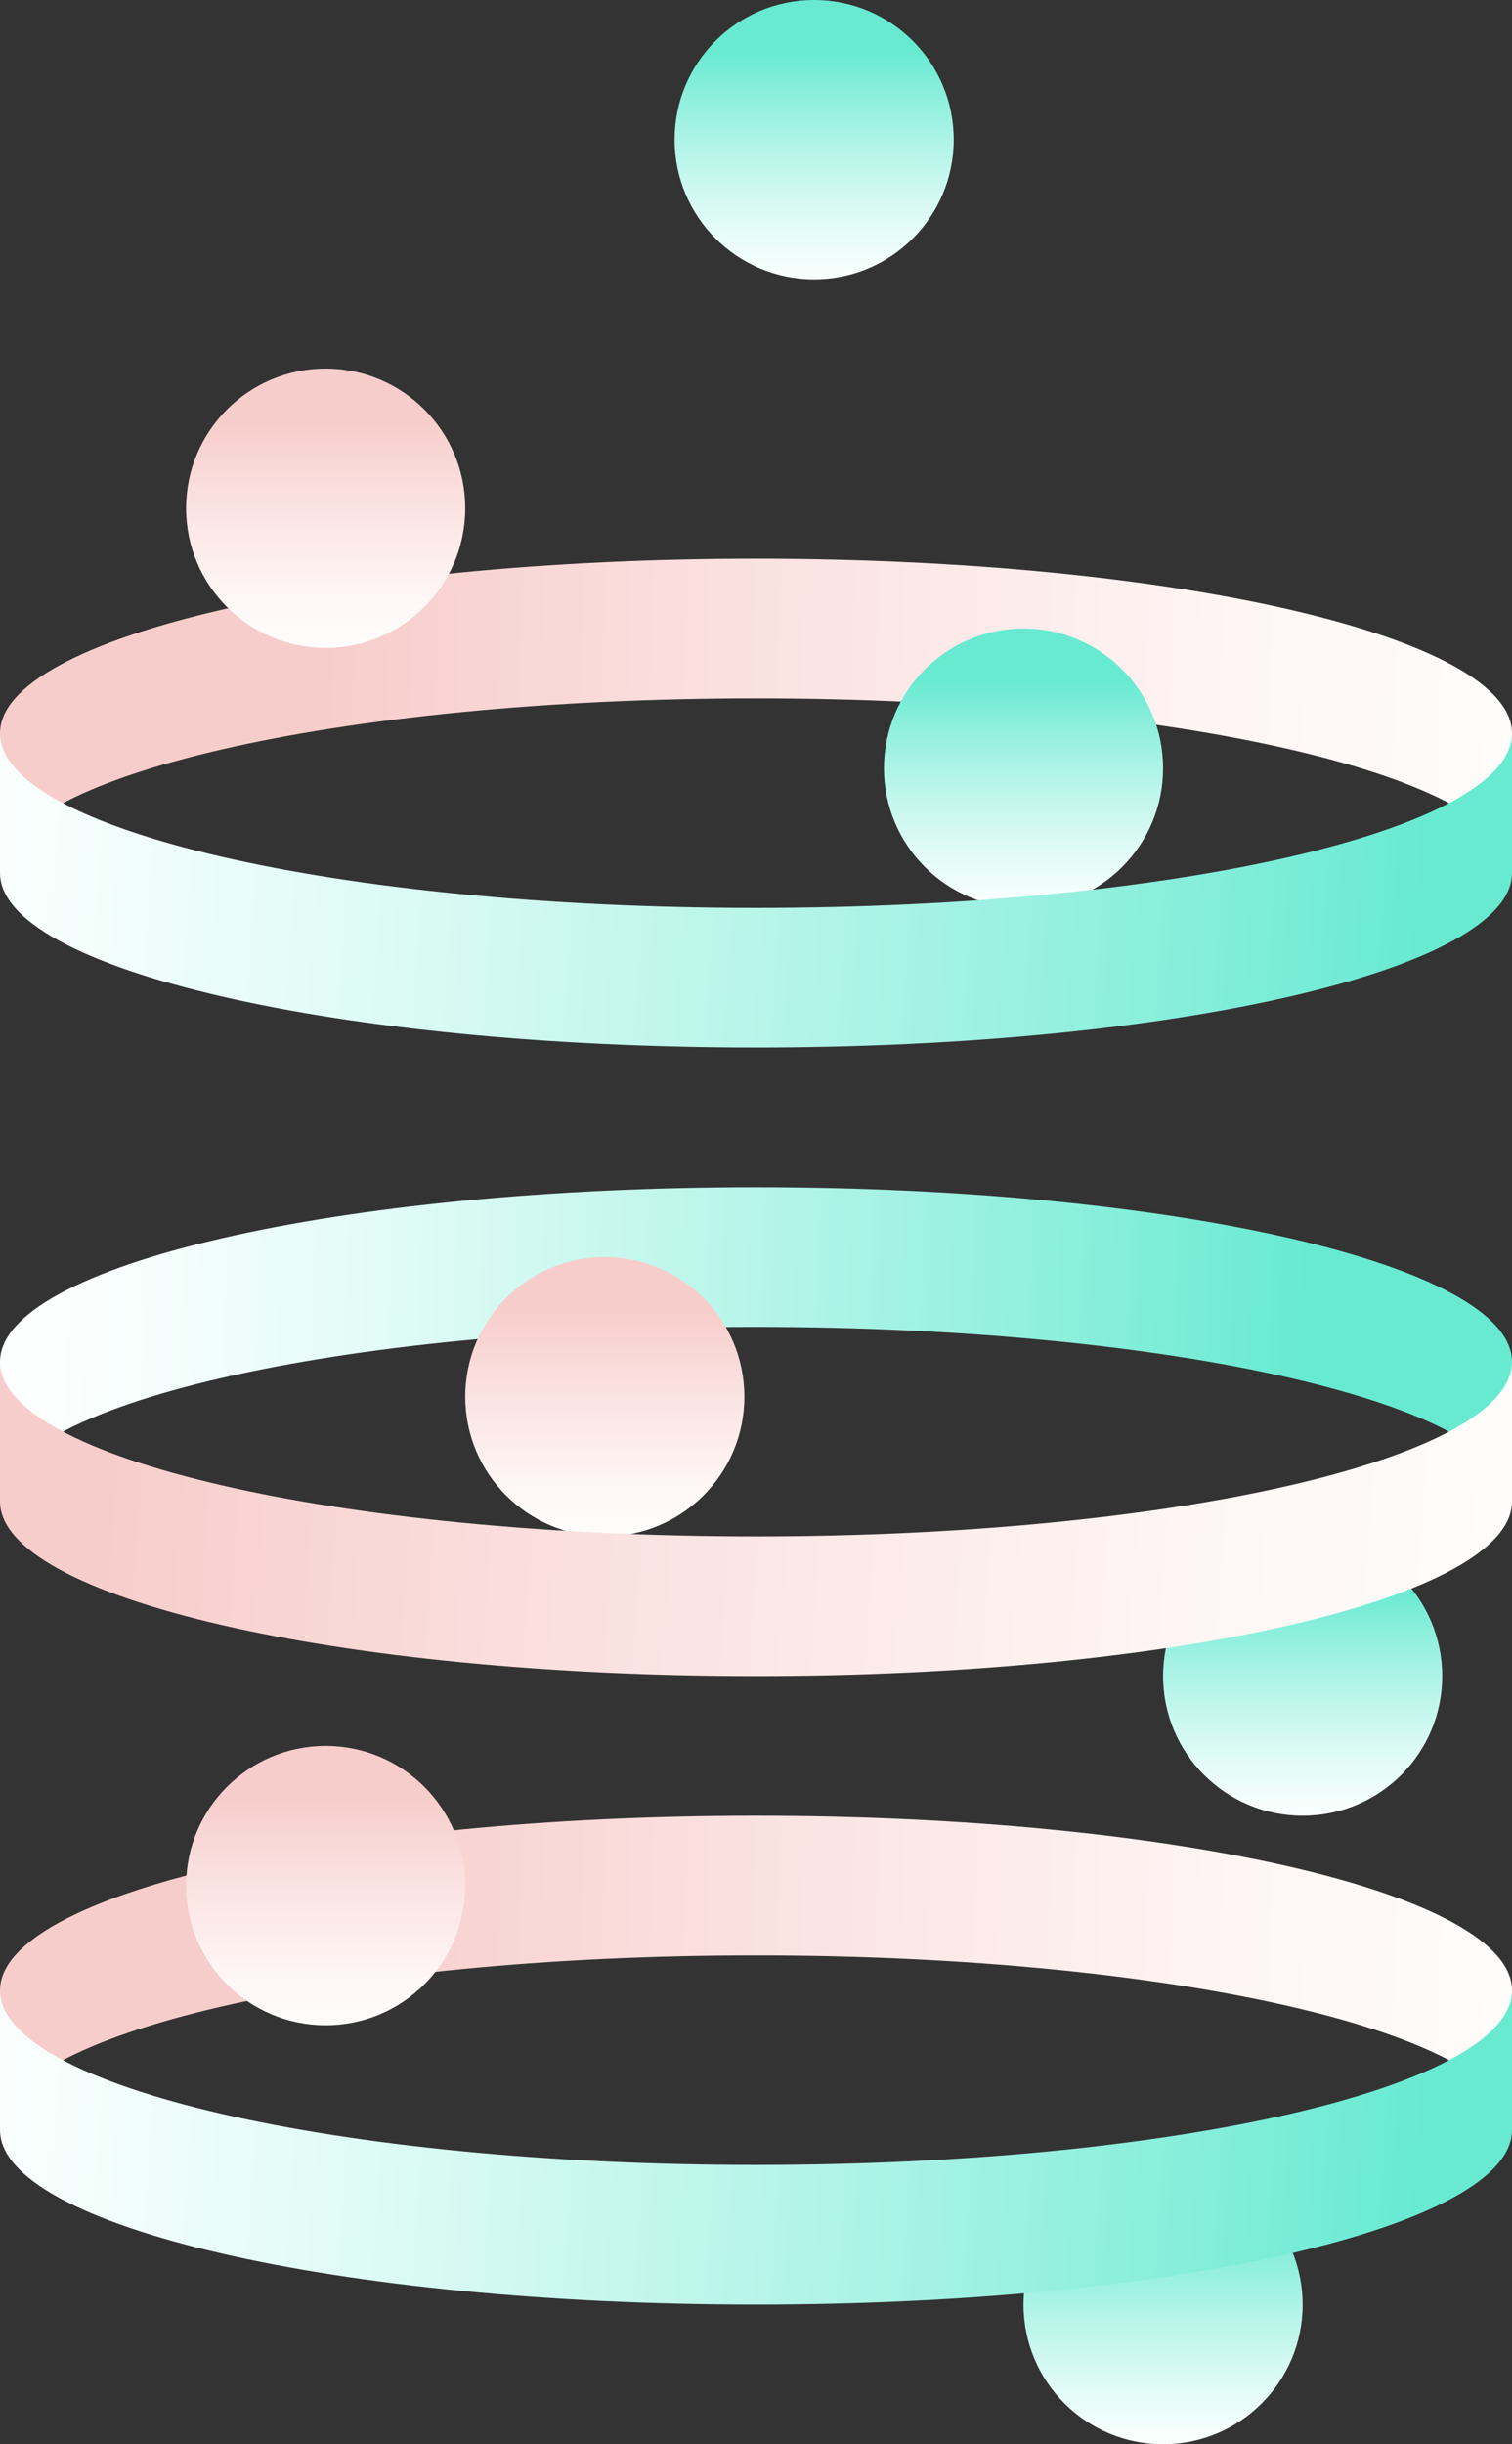
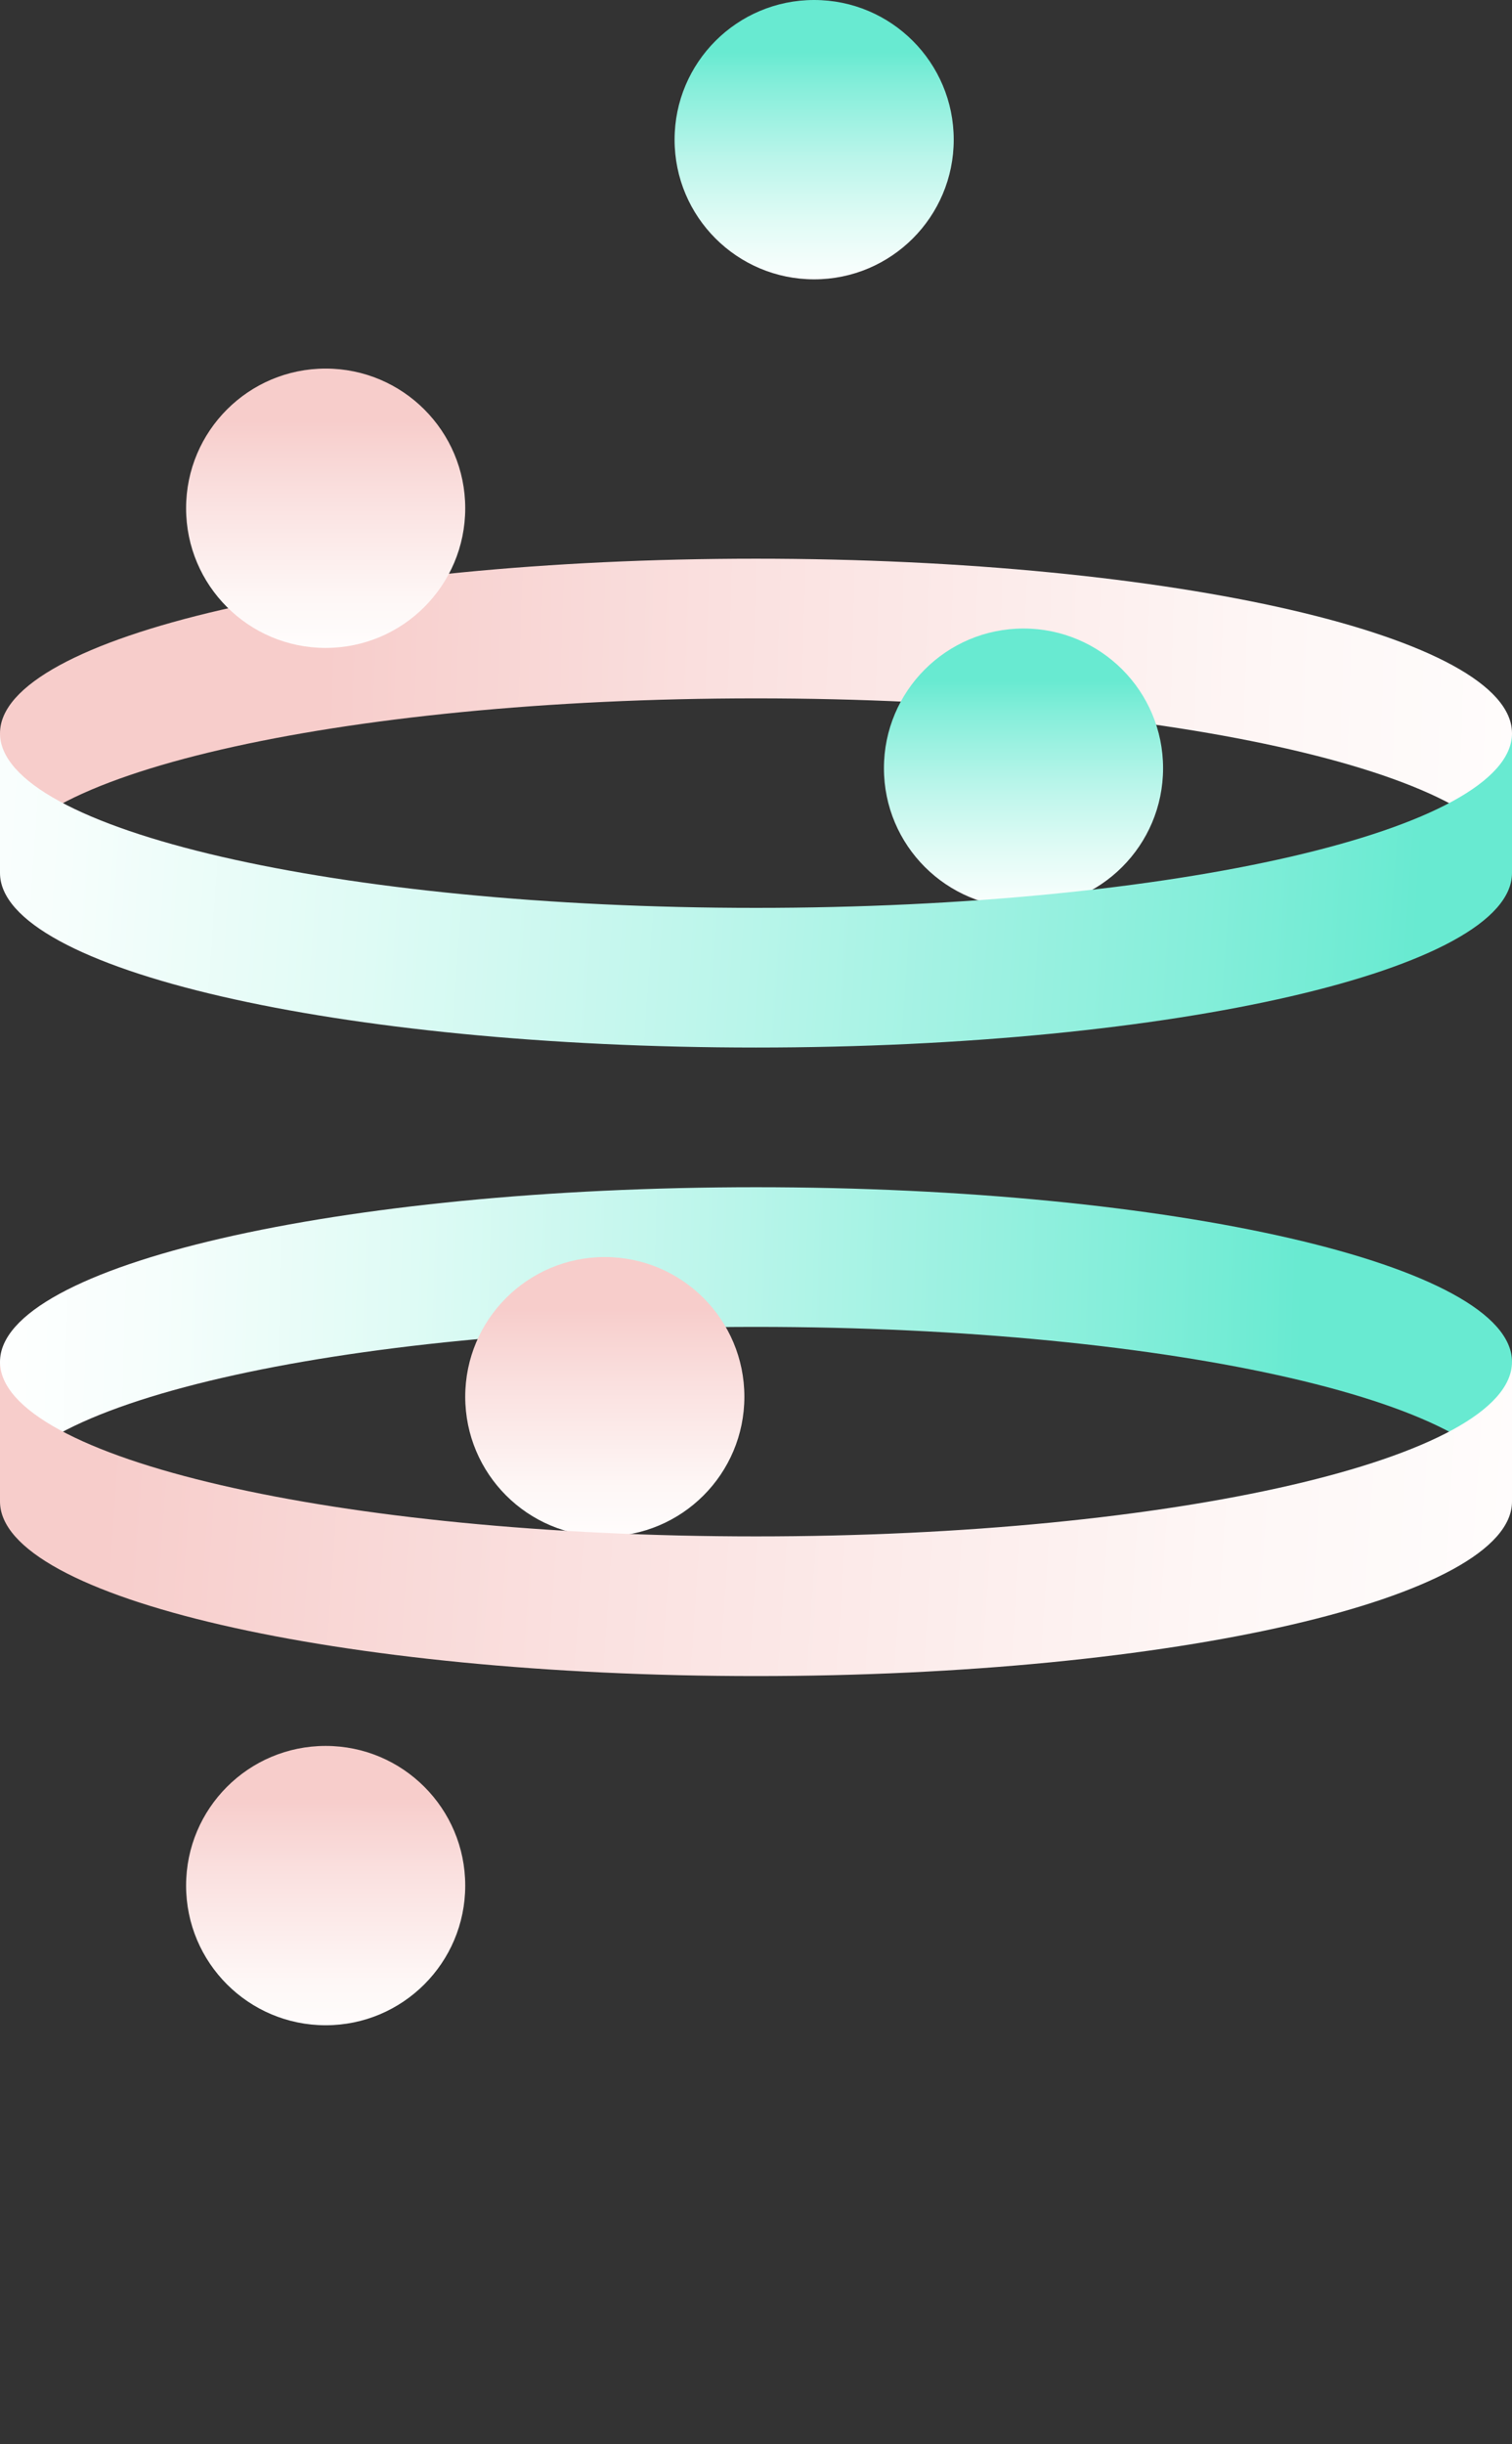
<svg xmlns="http://www.w3.org/2000/svg" xmlns:xlink="http://www.w3.org/1999/xlink" viewBox="0 0 390 630">
  <rect x="0" y="0" width="390" height="630" fill="#333333" stroke="none" />
  <linearGradient id="a" gradientUnits="userSpaceOnUse" x1="300" x2="300" y1="654.64" y2="559.06">
    <stop offset=".21" stop-color="#fff" />
    <stop offset=".29" stop-color="#f6fefc" />
    <stop offset=".42" stop-color="#dffbf5" />
    <stop offset=".59" stop-color="#b9f5ea" />
    <stop offset=".78" stop-color="#85eeda" />
    <stop offset=".87" stop-color="#68ead1" />
  </linearGradient>
  <linearGradient id="b" gradientUnits="userSpaceOnUse" x1="435.65" x2="30.2" y1="194.86" y2="182.19">
    <stop offset=".03" stop-color="#fff" />
    <stop offset=".26" stop-color="#fef7f6" />
    <stop offset=".62" stop-color="#fae0df" />
    <stop offset=".87" stop-color="#f7cdcb" />
  </linearGradient>
  <linearGradient id="c" x1="264" x2="264" xlink:href="#a" y1="258.64" y2="163.06" />
  <linearGradient id="d" x1="210" x2="210" xlink:href="#a" y1="96.64" y2="1.06" />
  <linearGradient id="e" gradientUnits="userSpaceOnUse" x1="84" x2="84" y1="191.64" y2="96.06">
    <stop offset=".21" stop-color="#fff" />
    <stop offset=".39" stop-color="#fef7f6" />
    <stop offset=".67" stop-color="#fae0df" />
    <stop offset=".87" stop-color="#f7cdcb" />
  </linearGradient>
  <linearGradient id="f" gradientUnits="userSpaceOnUse" x1="-37.94" x2="391.65" y1="207.7" y2="237.33">
    <stop offset=".01" stop-color="#fff" />
    <stop offset=".13" stop-color="#f6fefc" />
    <stop offset=".31" stop-color="#dffbf5" />
    <stop offset=".54" stop-color="#b9f5ea" />
    <stop offset=".81" stop-color="#85eeda" />
    <stop offset=".94" stop-color="#68ead1" />
  </linearGradient>
  <linearGradient id="g" x1="435.65" x2="30.2" xlink:href="#b" y1="518.86" y2="506.19" />
  <linearGradient id="h" x1="-37.94" x2="391.65" xlink:href="#f" y1="531.7" y2="561.33" />
  <linearGradient id="i" gradientUnits="userSpaceOnUse" x1="388.12" x2="-17.33" y1="355.37" y2="342.7">
    <stop offset=".13" stop-color="#68ead1" />
    <stop offset=".25" stop-color="#85eeda" />
    <stop offset=".49" stop-color="#b9f5ea" />
    <stop offset=".7" stop-color="#dffbf5" />
    <stop offset=".86" stop-color="#f6fefc" />
    <stop offset=".97" stop-color="#fff" />
  </linearGradient>
  <linearGradient id="j" x1="156" x2="156" xlink:href="#e" y1="420.64" y2="325.06" />
  <linearGradient id="k" gradientUnits="userSpaceOnUse" x1="84" x2="84" y1="546.64" y2="451.06">
    <stop offset=".19" stop-color="#fff" />
    <stop offset=".38" stop-color="#fef7f6" />
    <stop offset=".67" stop-color="#fae0df" />
    <stop offset=".87" stop-color="#f7cdcb" />
  </linearGradient>
  <linearGradient id="l" x1="336" x2="336" xlink:href="#a" y1="492.64" y2="397.06" />
  <linearGradient id="m" gradientUnits="userSpaceOnUse" x1="1.62" x2="431.2" y1="372.43" y2="402.05">
    <stop offset=".06" stop-color="#f7cdcb" />
    <stop offset=".34" stop-color="#fae0df" />
    <stop offset=".74" stop-color="#fef7f6" />
    <stop offset=".99" stop-color="#fff" />
  </linearGradient>
-   <circle cx="300" cy="594" fill="url(#a)" r="36" />
  <path d="m0 225c0-24.85 87.3-45 195-45s195 20.15 195 45v-36c0-24.85-87.3-45-195-45s-195 20.15-195 45z" fill="url(#b)" />
  <circle cx="264" cy="198" fill="url(#c)" r="36" />
  <circle cx="210" cy="36" fill="url(#d)" r="36" />
  <circle cx="84" cy="131" fill="url(#e)" r="36" />
  <path d="m390 225c0 24.85-87.3 45-195 45s-195-20.15-195-45v-36c0 24.85 87.3 45 195 45s195-20.15 195-45z" fill="url(#f)" />
-   <path d="m0 549c0-24.85 87.3-45 195-45s195 20.15 195 45v-36c0-24.85-87.3-45-195-45s-195 20.15-195 45z" fill="url(#g)" />
-   <path d="m390 549c0 24.85-87.3 45-195 45s-195-20.15-195-45v-36c0 24.85 87.3 45 195 45s195-20.15 195-45z" fill="url(#h)" />
-   <path d="m0 387c0-24.85 87.3-45 195-45s195 20.15 195 45v-36c0-24.85-87.3-45-195-45s-195 20.15-195 45z" fill="url(#i)" />
+   <path d="m0 387c0-24.85 87.3-45 195-45s195 20.15 195 45v-36c0-24.85-87.3-45-195-45s-195 20.15-195 45" fill="url(#i)" />
  <circle cx="156" cy="360" fill="url(#j)" r="36" />
  <circle cx="84" cy="486" fill="url(#k)" r="36" />
-   <circle cx="336" cy="432" fill="url(#l)" r="36" />
  <path d="m390 387c0 24.85-87.3 45-195 45s-195-20.15-195-45v-36c0 24.85 87.3 45 195 45s195-20.15 195-45z" fill="url(#m)" />
</svg>